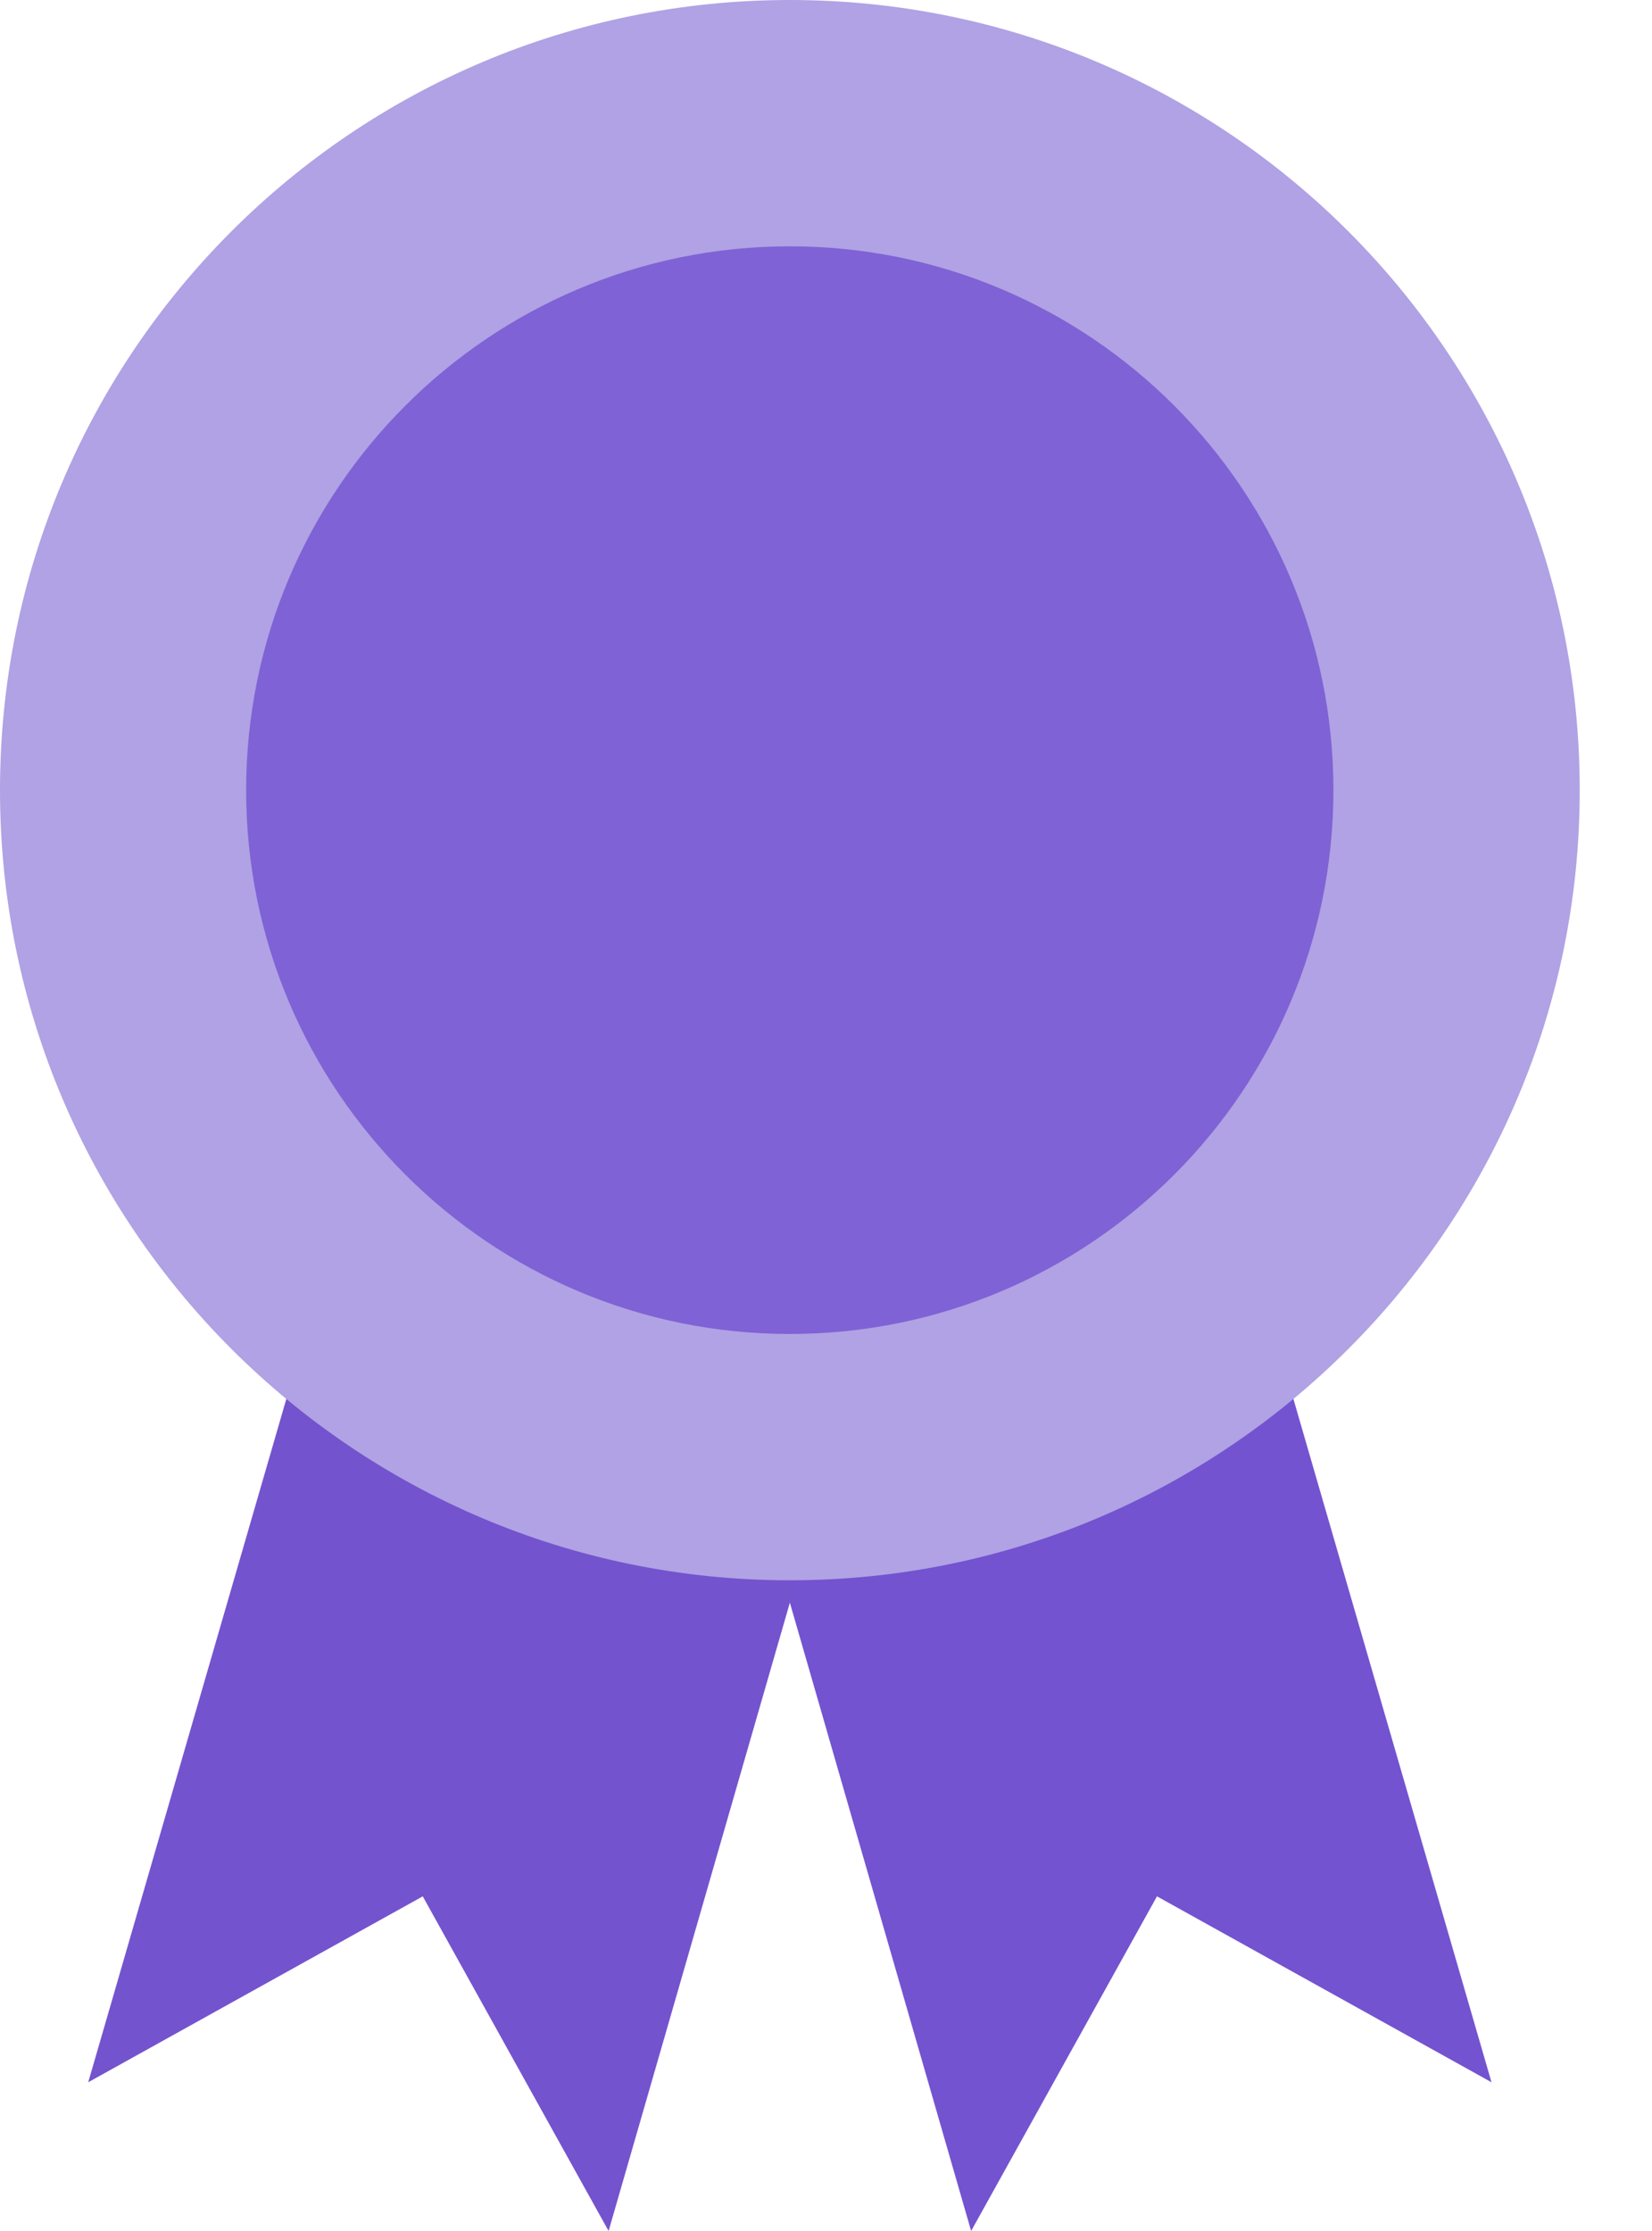
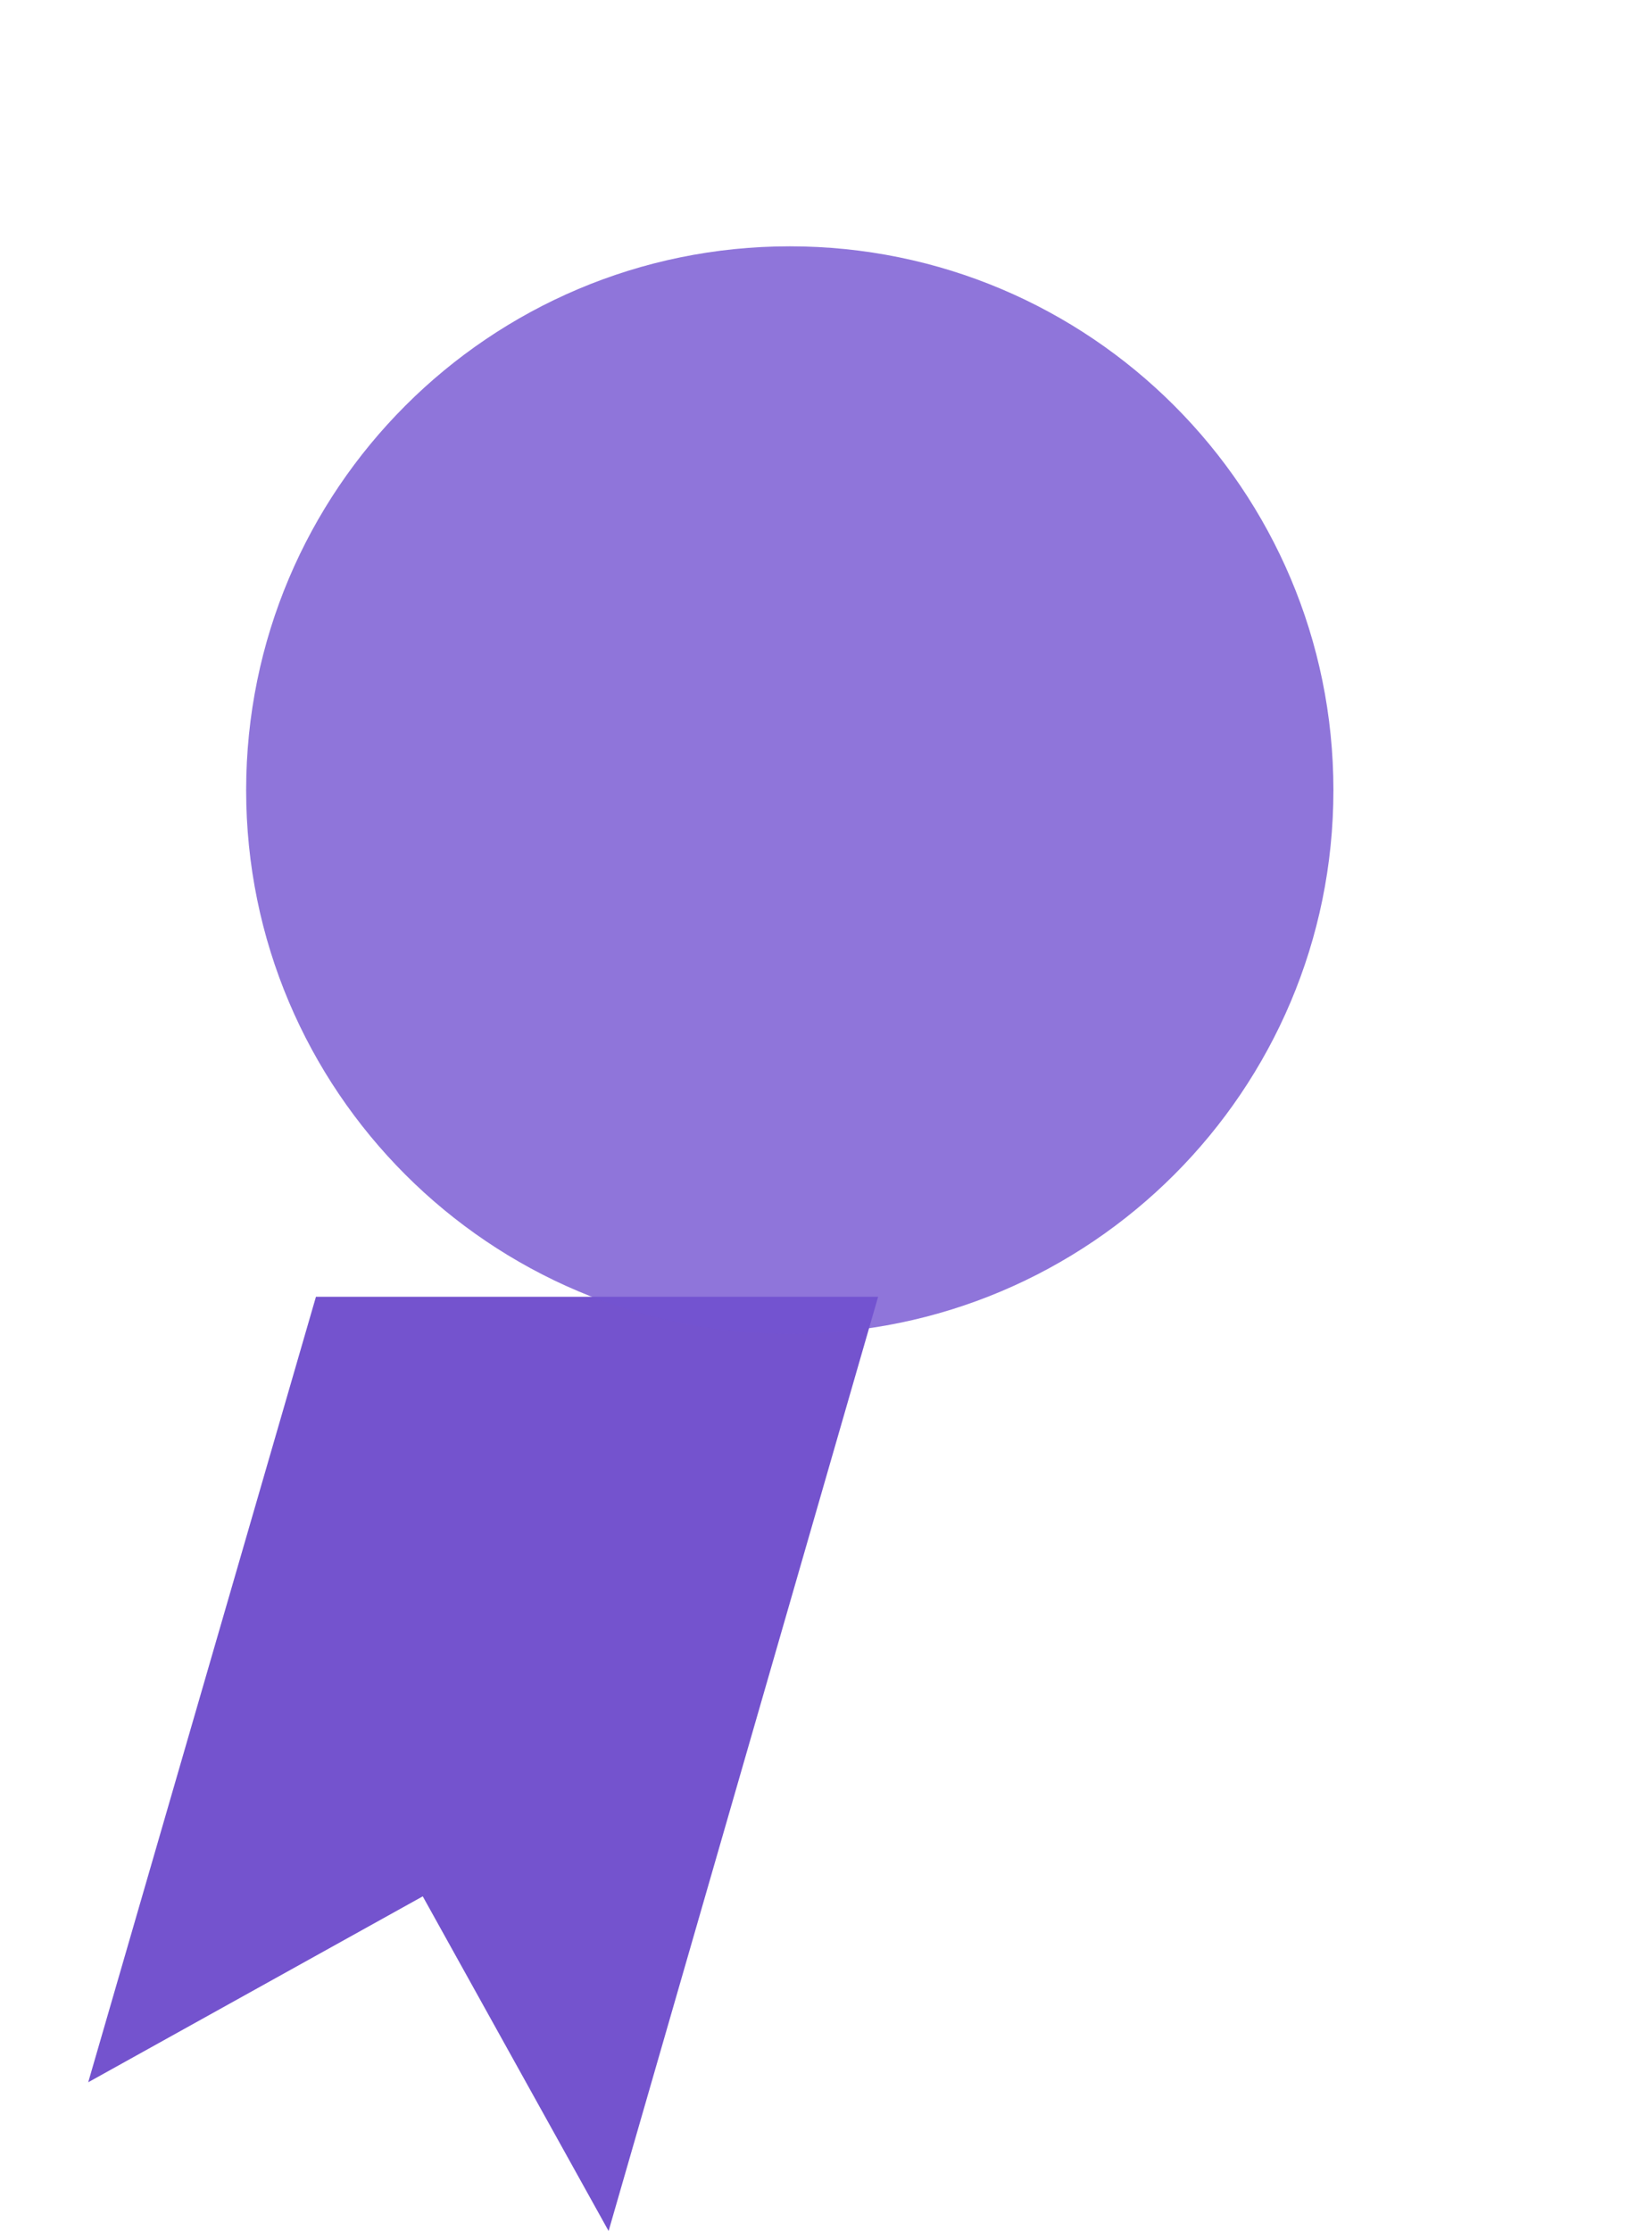
<svg xmlns="http://www.w3.org/2000/svg" width="20" height="27" viewBox="0 0 20 27" fill="none">
-   <path d="M8.494 15.694L11.757 27L14.007 22.95L18.057 25.2L15.3 15.694H8.494Z" fill="#7353D0" />
  <path d="M3.825 15.694L1.068 25.2L5.118 22.95L7.368 27L10.631 15.694H3.825Z" fill="#7453CE" />
-   <path d="M9.563 19.125C14.844 19.125 19.125 14.844 19.125 9.563C19.125 4.281 14.844 0 9.563 0C4.281 0 0 4.281 0 9.563C0 14.844 4.281 19.125 9.563 19.125Z" fill="#B0A2E4" />
  <path d="M9.562 16.144C13.197 16.144 16.143 13.197 16.143 9.563C16.143 5.928 13.197 2.981 9.562 2.981C5.927 2.981 2.98 5.928 2.98 9.563C2.98 13.197 5.927 16.144 9.562 16.144Z" fill="#7353D0" fill-opacity="0.8" />
</svg>